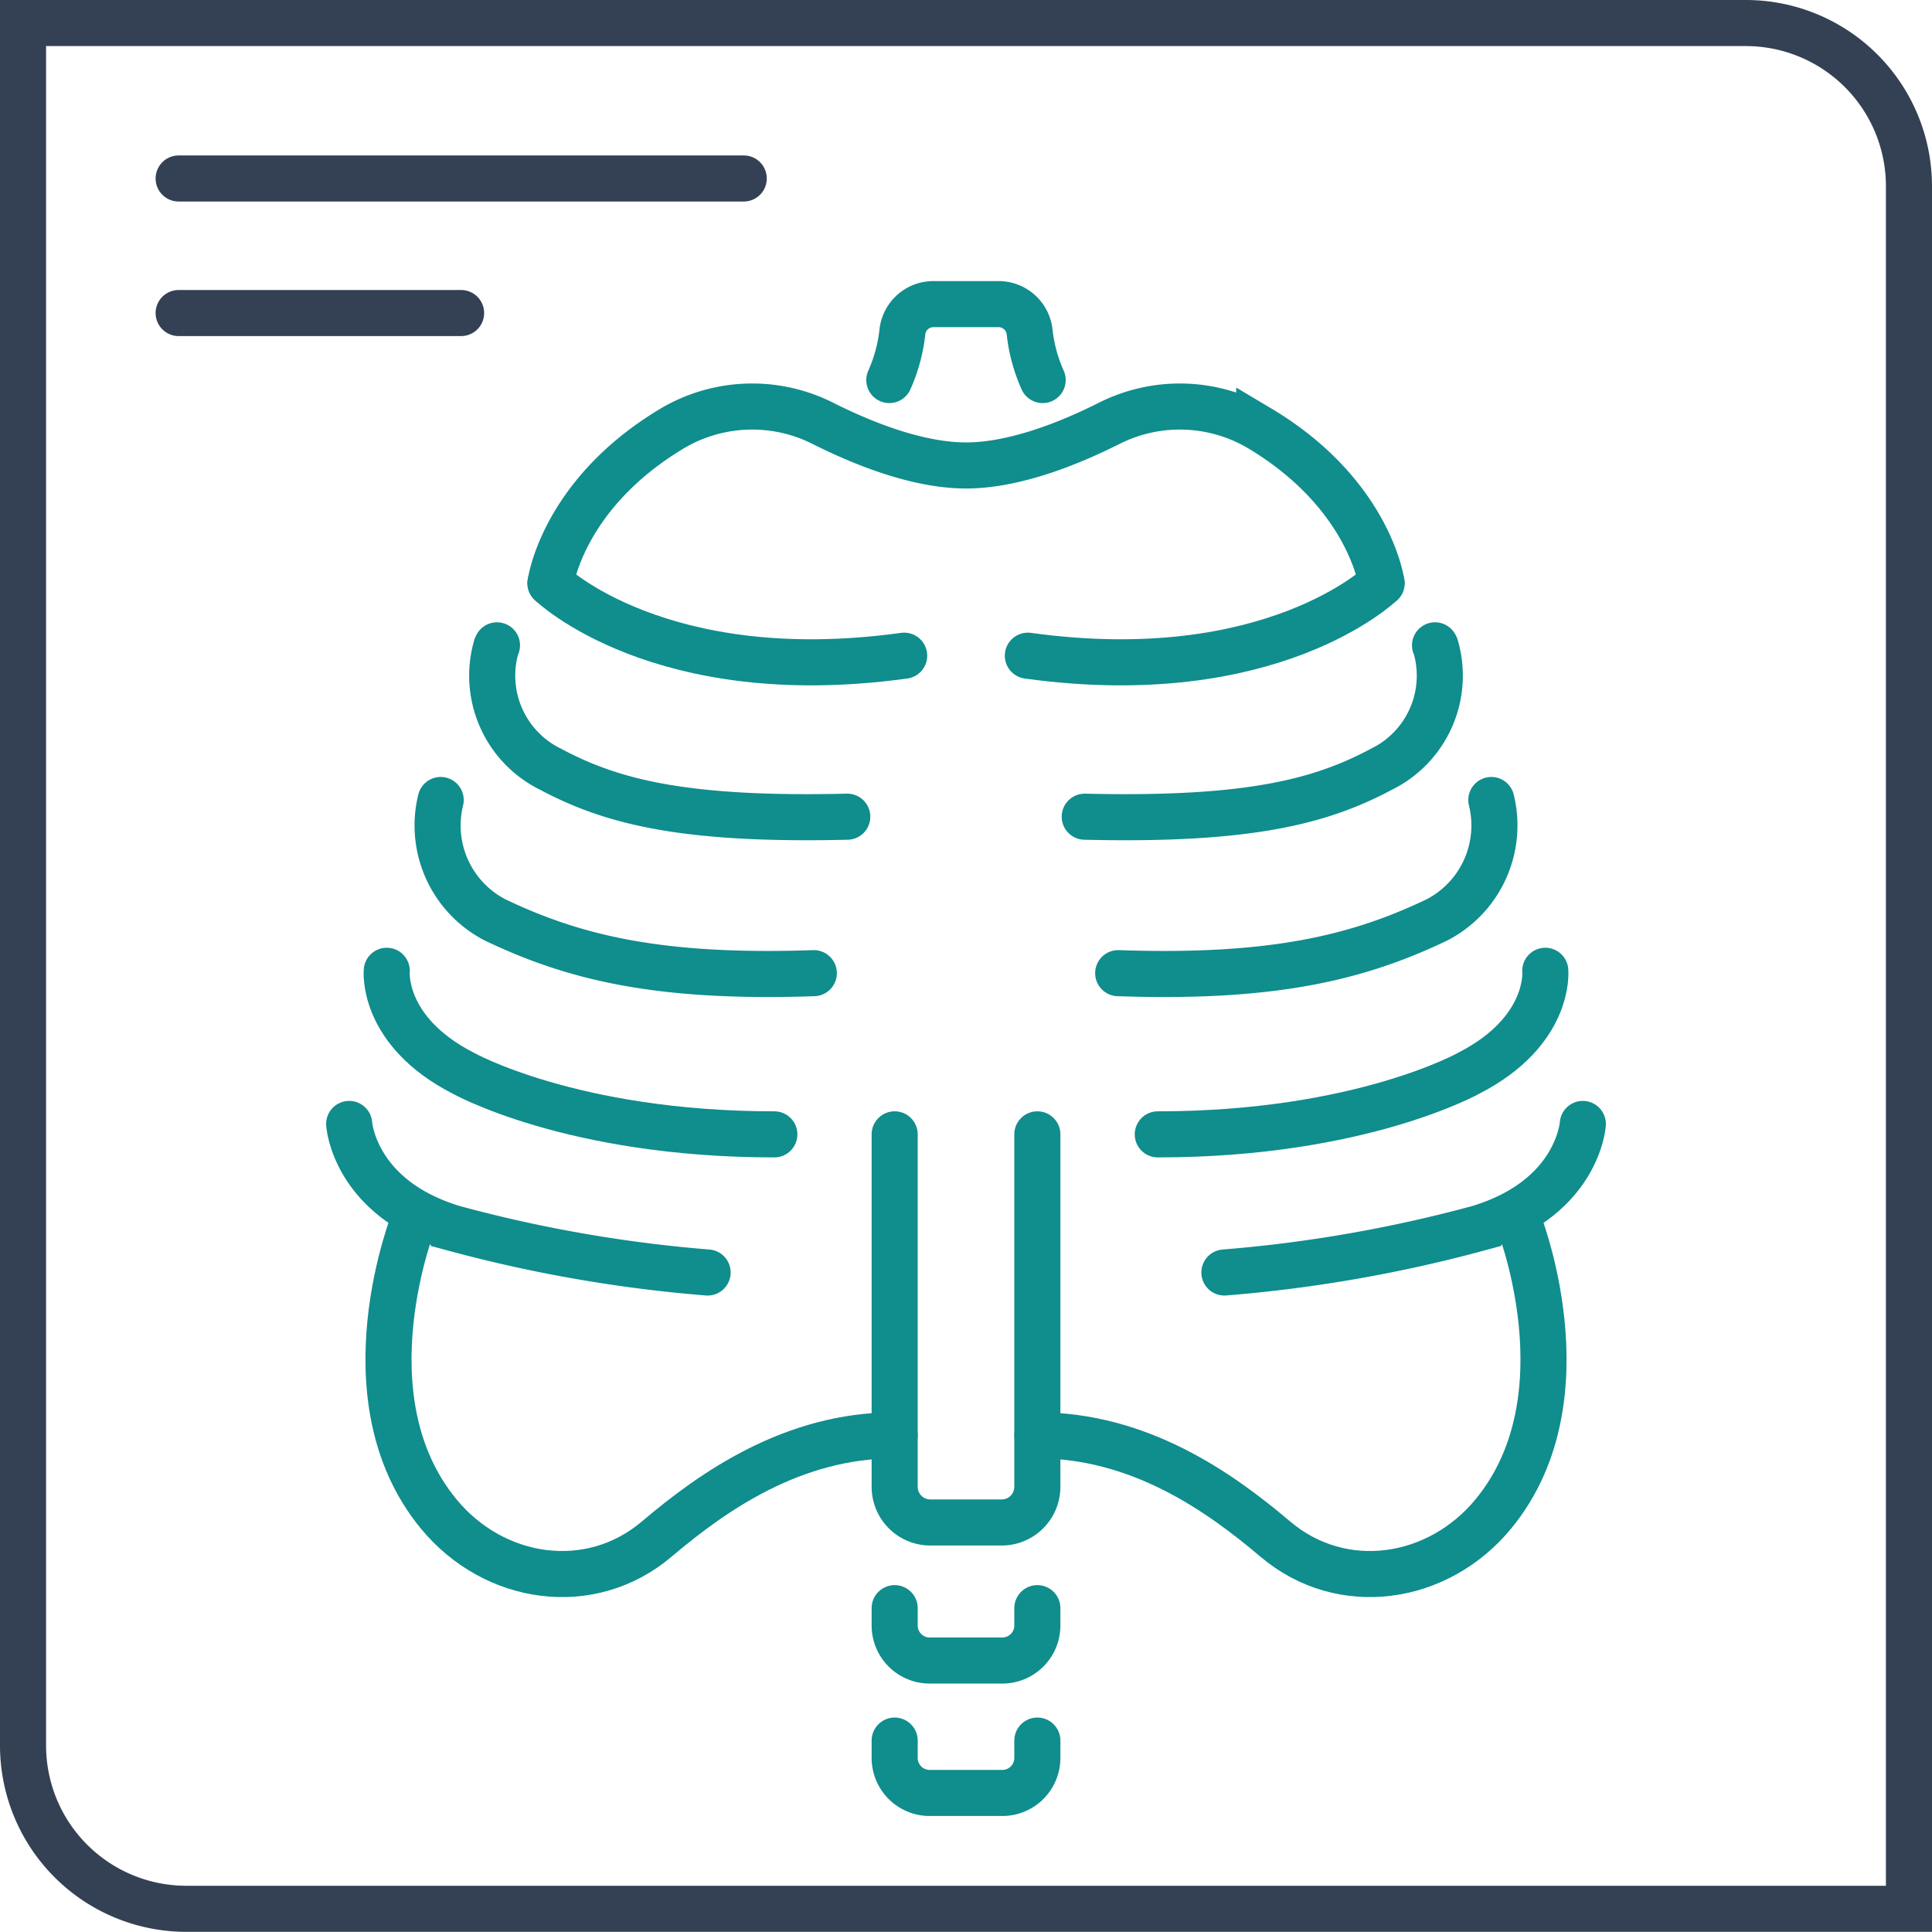
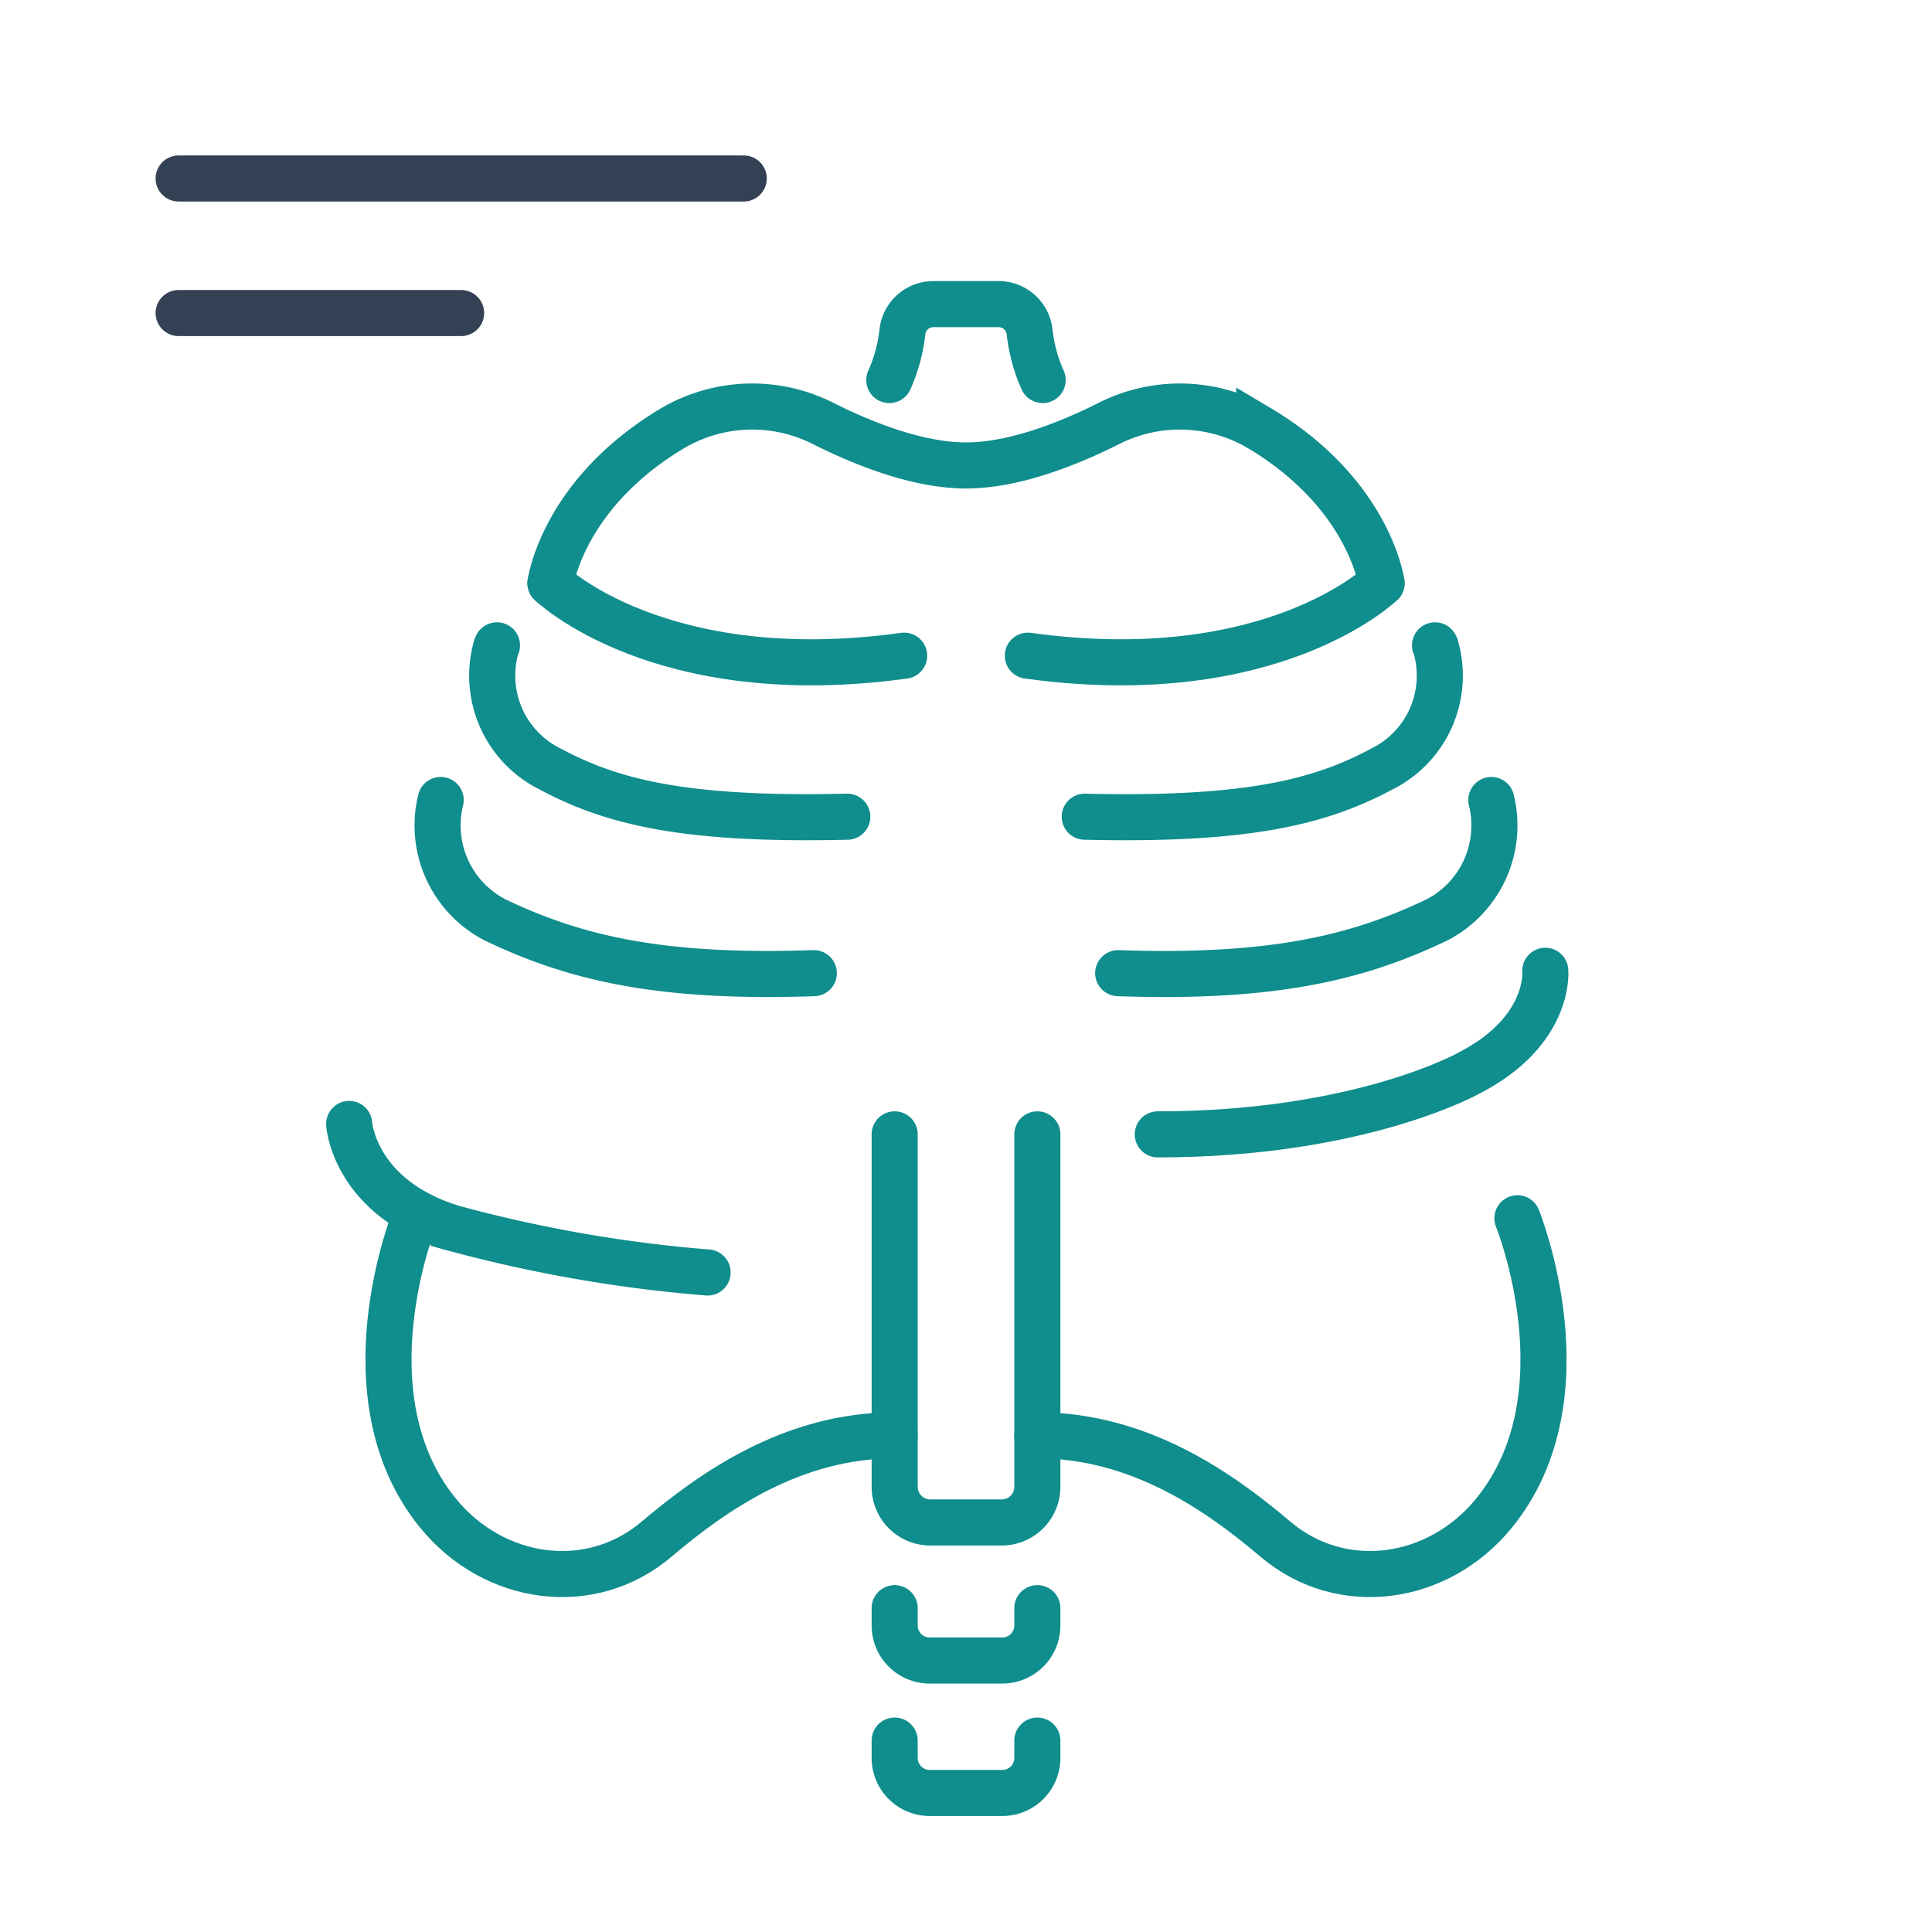
<svg xmlns="http://www.w3.org/2000/svg" width="125.78" height="125.77" viewBox="0 0 125.78 125.77">
  <defs>
    <style>.a,.b{fill:none;stroke-linecap:round;stroke-miterlimit:10;stroke-width:3px;}.a{stroke:#344154;}.b{stroke:#108d8d;}</style>
  </defs>
  <g transform="translate(-1395.596 -1610.64)">
-     <path class="a" d="M1519.876,1734.91h-112.15a10.631,10.631,0,0,1-10.63-10.63V1612.14h112.15a10.622,10.622,0,0,1,10.63,10.62Z" />
    <line class="a" x2="36.79" transform="translate(1407.226 1622.26)" />
    <line class="a" x2="18.39" transform="translate(1407.226 1631.02)" />
    <path class="b" d="M1431.432,1648.606s7.112,6.921,23.029,4.722" />
    <path class="b" d="M1450.756,1663.81c-10.774.258-15.426-1.017-19.324-3.094a6.783,6.783,0,0,1-3.524-7.974.514.514,0,0,1,.043-.088" />
    <path class="b" d="M1424.286,1662.723a6.92,6.92,0,0,0,3.548,7.809c5.215,2.495,10.777,3.806,20.744,3.464" />
-     <path class="b" d="M1420.775,1673.841s-.377,3.9,4.934,6.643c0,0,7.069,4.007,20.3,4.007" />
    <path class="b" d="M1418.329,1683.813s.306,4.835,6.809,6.792a91.016,91.016,0,0,0,16.526,2.879" />
    <path class="b" d="M1422.587,1689.953s-4.716,11.621,1.567,19.249c3.609,4.384,9.872,5.308,14.2,1.635,3.7-3.136,8.875-6.751,15.486-6.751" />
    <path class="b" d="M1485.541,1648.606s-7.112,6.921-23.029,4.722" />
    <path class="b" d="M1485.541,1648.606s-.776-5.814-7.963-10.095a10.219,10.219,0,0,0-9.79-.3c-2.633,1.322-6.175,2.732-9.3,2.732s-6.668-1.41-9.3-2.732a10.219,10.219,0,0,0-9.79.3c-7.188,4.281-7.963,10.095-7.963,10.095" />
    <path class="b" d="M1466.217,1663.81c10.774.258,15.426-1.017,19.324-3.094a6.784,6.784,0,0,0,3.524-7.974.585.585,0,0,0-.043-.088" />
    <path class="b" d="M1492.687,1662.723a6.921,6.921,0,0,1-3.548,7.809c-5.215,2.495-10.778,3.806-20.744,3.464" />
    <path class="b" d="M1496.2,1673.841s.377,3.9-4.934,6.643c0,0-7.068,4.007-20.295,4.007" />
-     <path class="b" d="M1498.643,1683.813s-.3,4.835-6.808,6.792a91.013,91.013,0,0,1-16.526,2.879" />
    <path class="b" d="M1494.385,1689.953s4.716,11.621-1.566,19.249c-3.61,4.384-9.872,5.308-14.2,1.635-3.7-3.136-8.875-6.751-15.486-6.751" />
    <path class="b" d="M1453.842,1684.491v22.946a2.322,2.322,0,0,0,2.322,2.322h4.645a2.323,2.323,0,0,0,2.322-2.322v-22.946" />
    <path class="b" d="M1453.842,1715.337v1.129a2.28,2.28,0,0,0,2.28,2.28h4.729a2.281,2.281,0,0,0,2.28-2.28v-1.129" />
    <path class="b" d="M1453.842,1723.959v1.129a2.28,2.28,0,0,0,2.28,2.28h4.729a2.28,2.28,0,0,0,2.28-2.28v-1.129" />
    <path class="b" d="M1463.477,1635.382a10.4,10.4,0,0,1-.851-3.142,2.03,2.03,0,0,0-2-1.8h-4.281a2.029,2.029,0,0,0-2,1.8,10.4,10.4,0,0,1-.851,3.142" />
  </g>
</svg>